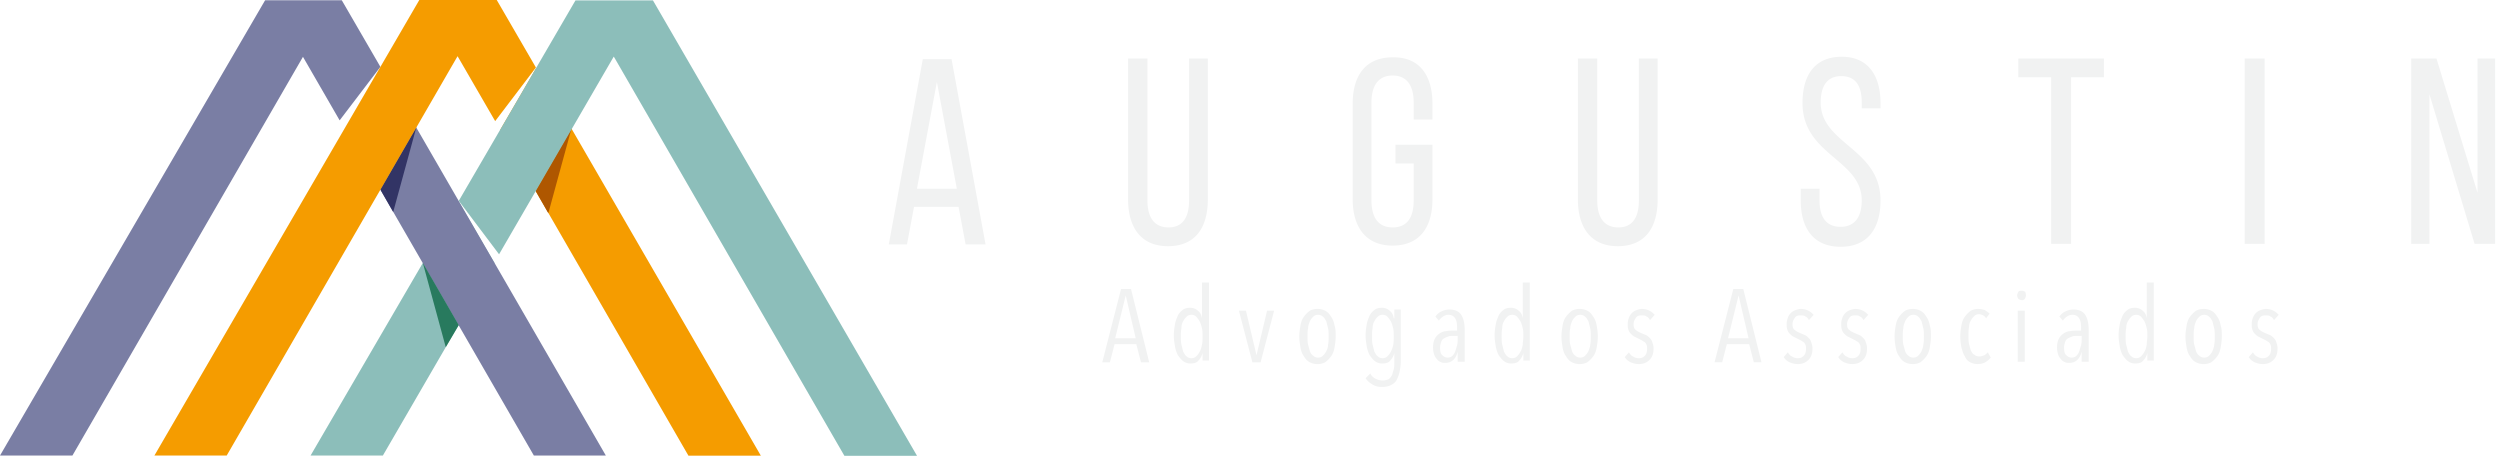
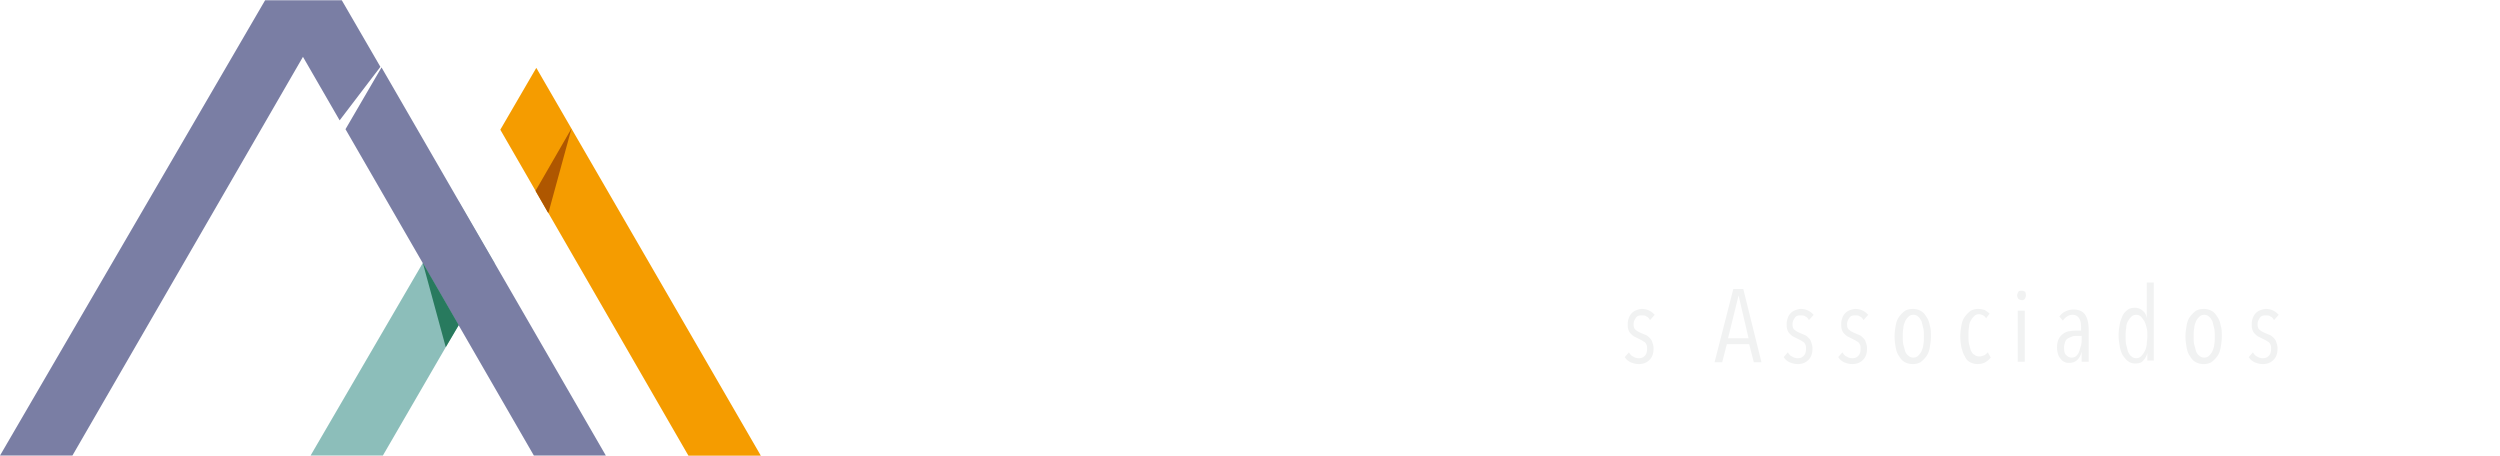
<svg xmlns="http://www.w3.org/2000/svg" width="362" height="66" fill="none">
  <g fill="#f1f2f2">
-     <path d="M132.349 29.958l-1.019 5.435h-2.633l4.926-26.835h4.161l4.925 26.835h-2.887l-1.019-5.435h-6.454zm.424-2.633h5.775l-2.887-15.455-2.888 15.455zm33.375 1.699c0 2.378.934 3.906 3.057 3.906 2.038 0 2.972-1.444 2.972-3.906V8.473h2.718v20.381c0 4.076-1.784 6.794-5.775 6.794-3.906 0-5.774-2.718-5.774-6.794V8.473h2.802v20.551h0zm41.27-14.012v2.293h-2.717v-2.463c0-2.378-.934-3.906-3.057-3.906-2.038 0-3.057 1.444-3.057 3.906v14.182c0 2.378.934 3.906 3.057 3.906s3.057-1.444 3.057-3.906v-5.35h-2.633v-2.718h5.35v7.898c0 4.076-1.868 6.709-5.774 6.709s-5.775-2.718-5.775-6.709V15.012c0-4.076 1.868-6.709 5.775-6.709 3.906-.085 5.774 2.633 5.774 6.709zm23.863 14.012c0 2.378.934 3.906 3.057 3.906 2.038 0 2.972-1.444 2.972-3.906V8.473h2.718v20.381c0 4.076-1.784 6.794-5.775 6.794-3.906 0-5.774-2.718-5.774-6.794V8.473h2.802v20.551zm41.016-14.097v.764h-2.717v-.849c0-2.378-.849-3.821-2.972-3.821-2.039 0-2.973 1.444-2.973 3.821 0 6.029 8.662 6.624 8.662 14.182 0 4.076-1.868 6.709-5.774 6.709s-5.775-2.633-5.775-6.709v-1.698h2.717v1.698c0 2.378.935 3.821 3.058 3.821 2.038 0 3.057-1.444 3.057-3.821 0-5.944-8.577-6.539-8.577-14.097 0-4.161 1.868-6.709 5.689-6.709 3.737 0 5.605 2.633 5.605 6.709zm24.71 20.381V11.19h-4.755V8.473h12.398v2.717h-4.755v24.117h-2.888zm30.912-26.835h-2.888v26.835h2.888V8.473zm23.862 26.835h-2.633V8.473h3.652l5.944 19.447V8.473h2.548v26.835h-2.972l-6.539-21.655v21.655zM165.214 52.461l-.679-2.633h-3.142l-.68 2.633h-1.104l2.718-10.615h1.443l2.633 10.615h-1.189zm-2.208-9.681l-1.528 6.199h2.972l-1.444-6.199zm11.124 9.682v-1.359a2.32 2.32 0 0 1-.595 1.104c-.254.34-.679.425-1.189.425a1.63 1.63 0 0 1-1.019-.34c-.254-.17-.509-.51-.764-.849-.17-.34-.339-.764-.424-1.274s-.17-1.019-.17-1.613.085-1.104.17-1.613.254-.849.424-1.274c.17-.34.425-.595.764-.849.255-.17.595-.255 1.019-.255s.85.17 1.104.425c.34.255.51.594.595 1.104v-5.18h1.019v11.294h-.934v.255zm0-3.736c0-.425 0-.849-.085-1.189s-.17-.679-.34-1.019c-.17-.255-.339-.51-.509-.679a.97.97 0 0 0-.68-.255c-.255 0-.509.085-.679.255s-.34.34-.51.679c-.169.255-.254.594-.254 1.019-.085.34-.085.764-.085 1.189s0 .849.085 1.189l.254 1.019c.17.255.255.51.51.679.17.17.425.255.679.255s.51-.085.68-.255.339-.34.509-.679c.17-.255.255-.594.34-1.019.085-.34.085-.764.085-1.189zm8.407 3.736h-1.189l-1.953-7.473h1.019l1.528 6.454 1.529-6.454h1.019l-1.953 7.473zm10.869-3.737c0 .594-.085 1.104-.17 1.614s-.255.934-.51 1.274a4 4 0 0 1-.849.849 2.35 2.35 0 0 1-1.104.255 2.35 2.35 0 0 1-1.104-.255c-.34-.17-.594-.425-.849-.849-.255-.34-.425-.764-.51-1.274s-.169-1.019-.169-1.614.085-1.104.169-1.613.255-.934.51-1.274.51-.594.849-.849a2.35 2.35 0 0 1 1.104-.255 2.35 2.35 0 0 1 1.104.255c.34.17.595.425.849.849.255.34.425.764.51 1.274.17.509.17 1.019.17 1.613zm-1.019 0c0-.425 0-.849-.085-1.189l-.255-1.019c-.17-.255-.255-.51-.51-.679-.169-.17-.424-.255-.679-.255s-.509.085-.679.255-.34.34-.51.679c-.085.255-.255.594-.255 1.019-.084.34-.085.764-.085 1.189s.001.849.085 1.189l.255.934a1.32 1.32 0 0 0 .51.679c.17.17.424.255.679.255s.51-.085.679-.255.34-.34.51-.679.255-.595.255-.934c.085-.34.085-.764.085-1.189zm10.446 3.652c0 .509-.084 1.019-.169 1.444s-.255.849-.425 1.189-.509.595-.849.764-.764.255-1.274.255-.934-.085-1.359-.34-.764-.509-1.019-.934l.68-.679a1.66 1.66 0 0 0 .764.764 2.26 2.26 0 0 0 1.019.255c.34 0 .594-.085.849-.17.255-.17.34-.34.51-.594l.254-.849c.085-.34.085-.679.085-1.104v-1.274c-.085.425-.339.849-.594 1.104-.255.34-.679.425-1.189.425a1.63 1.63 0 0 1-1.019-.34c-.255-.17-.51-.509-.764-.849-.17-.34-.34-.764-.425-1.274s-.17-1.019-.17-1.614.085-1.104.17-1.614.255-.849.425-1.274c.17-.34.424-.594.764-.849.255-.17.594-.255 1.019-.255s.849.17 1.104.425c.34.255.51.594.594 1.104h.085v-1.274h.934v7.558h0zm-1.019-3.652c0-.425 0-.849-.084-1.189s-.17-.679-.34-1.019c-.17-.255-.34-.51-.51-.679s-.424-.255-.679-.255-.51.085-.679.255-.34.34-.51.679c-.17.255-.255.595-.255 1.019-.085.34-.085.764-.085 1.189s0 .849.085 1.189l.255 1.019c.17.255.255.51.51.679.169.17.424.255.679.255s.509-.085.679-.255.34-.34.51-.679a4.12 4.12 0 0 0 .34-.934c.084-.425.084-.849.084-1.274zm9.257 3.736v-.34-.425-.425-.34c-.255 1.019-.85 1.614-1.784 1.614-.17 0-.424 0-.594-.085s-.425-.17-.595-.425a1.86 1.86 0 0 1-.424-.679c-.085-.255-.17-.594-.17-1.019 0-.51.085-.934.255-1.274a2 2 0 0 1 .679-.764c.255-.17.594-.34.934-.34.34-.085.679-.085 1.019-.085h.595v-.425c0-.679-.085-1.104-.34-1.444s-.595-.425-.934-.425c-.255 0-.51.085-.764.255s-.425.34-.595.594l-.509-.594c.254-.34.509-.594.934-.764a2.61 2.61 0 0 1 1.104-.255c.764 0 1.358.255 1.698.764s.51 1.274.51 2.208v3.057.34.425.425.34h-1.019v.085zm-.085-3.821h-.595c-.255 0-.509 0-.679.085-.255.085-.425.17-.595.255a.87.87 0 0 0-.424.509c-.085.254-.17.51-.17.849 0 .51.085.934.34 1.104.254.255.509.34.764.34s.509-.085.679-.255a1.85 1.85 0 0 0 .425-.679l.255-.849c.085-.34.085-.594.085-.934v-.425h-.085zm9.595 3.822v-1.359c-.085.425-.34.849-.594 1.104-.255.34-.68.425-1.189.425a1.63 1.63 0 0 1-1.019-.34c-.255-.17-.51-.51-.765-.849-.169-.34-.339-.764-.424-1.274s-.17-1.019-.17-1.613.085-1.104.17-1.613.255-.849.424-1.274c.17-.34.425-.595.765-.849.254-.17.594-.255 1.019-.255s.849.17 1.104.425c.339.255.509.594.594 1.104v-5.18h1.019v11.294h-.934v.255zm0-3.736c0-.425 0-.849-.085-1.189s-.17-.679-.34-1.019c-.169-.255-.339-.51-.509-.679s-.425-.255-.679-.255-.51.085-.68.255-.34.34-.509.679c-.17.255-.255.594-.255 1.019-.085.34-.085.764-.085 1.189s0 .849.085 1.189l.255 1.019c.169.255.254.51.509.679.17.17.425.255.68.255s.509-.085.679-.255.34-.34.509-.679c.17-.255.255-.594.34-1.019 0-.34.085-.764.085-1.189zm10.784-.001c0 .594-.085 1.104-.17 1.614s-.255.934-.51 1.274a4 4 0 0 1-.849.849 2.35 2.35 0 0 1-1.104.255 2.35 2.35 0 0 1-1.104-.255c-.34-.17-.594-.425-.849-.849-.255-.34-.425-.764-.51-1.274s-.169-1.019-.169-1.614.085-1.104.169-1.613.255-.934.51-1.274a4.02 4.02 0 0 1 .849-.849 2.35 2.35 0 0 1 1.104-.255 2.35 2.35 0 0 1 1.104.255c.34.17.595.425.849.849.255.34.425.764.51 1.274s.17 1.019.17 1.613zm-1.019 0c0-.425 0-.849-.085-1.189l-.255-1.019c-.17-.255-.255-.51-.51-.679-.169-.17-.424-.255-.679-.255s-.509.085-.679.255-.34.34-.51.679c-.085.255-.255.594-.255 1.019-.085.34-.085.764-.085 1.189s0 .849.085 1.189l.255.934a1.32 1.32 0 0 0 .51.679c.17.17.424.255.679.255s.51-.085.679-.255.34-.34.51-.679c.085-.255.255-.595.255-.934.085-.34.085-.764.085-1.189z" />
    <path d="M238.923 46.347c-.17-.255-.255-.425-.509-.509-.17-.17-.425-.17-.765-.17s-.594.085-.764.34-.34.51-.34.934.085.679.34.849c.17.17.509.34.934.51.17.085.425.17.595.255s.339.255.509.425.255.34.34.595.17.509.17.849c0 .764-.17 1.274-.595 1.698s-.934.594-1.528.594c-.425 0-.765-.085-1.189-.255-.34-.17-.68-.425-.85-.764l.595-.679c.17.255.34.51.594.595.255.17.51.255.85.255a1.09 1.09 0 0 0 .849-.34c.255-.255.339-.594.339-1.019 0-.255 0-.425-.084-.594s-.17-.34-.34-.425-.255-.17-.425-.255l-.509-.255-.51-.255c-.17-.085-.339-.255-.509-.425s-.255-.34-.34-.594-.085-.51-.085-.849.085-.594.17-.849a1.85 1.85 0 0 1 .425-.679 1.84 1.84 0 0 1 .679-.425c.255-.085.509-.17.764-.17a2.35 2.35 0 0 1 1.104.255c.34.17.51.34.764.594l-.679.764zm15.032 6.114l-.679-2.633h-3.227l-.679 2.633h-1.104l2.717-10.615h1.444l2.632 10.615h-1.104zm-2.208-9.681l-1.528 6.199h2.972l-1.444-6.199zm10.19 3.567c-.17-.255-.255-.425-.51-.509-.17-.17-.424-.17-.764-.17s-.595.085-.764.34-.34.51-.34.934.085.679.34.849c.169.17.509.34.934.51.17.085.424.17.594.255s.34.255.51.425.254.34.339.595.17.509.17.849c0 .764-.17 1.274-.594 1.698s-.934.594-1.529.594c-.424 0-.764-.085-1.189-.255-.339-.17-.679-.425-.849-.764l.595-.679c.169.255.339.51.594.595.255.17.51.255.849.255s.595-.085.849-.34.34-.594.34-1.019c0-.255 0-.425-.085-.594s-.17-.34-.339-.425-.255-.17-.425-.255l-.51-.255-.509-.255c-.17-.085-.34-.255-.51-.425s-.254-.34-.339-.594-.085-.51-.085-.849.085-.594.17-.849.254-.509.424-.679a1.85 1.85 0 0 1 .68-.425c.254-.085.509-.17.764-.17a2.35 2.35 0 0 1 1.104.255c.34.17.509.34.764.594l-.679.764zm7.898 0c-.17-.255-.255-.425-.509-.509-.17-.17-.425-.17-.765-.17s-.594.085-.764.34-.34.51-.34.934.085.679.34.849c.17.17.51.34.934.51.17.085.425.17.595.255s.339.255.509.425.255.34.34.595.17.509.17.849c0 .764-.17 1.274-.595 1.698s-.934.594-1.528.594c-.425 0-.765-.085-1.189-.255-.34-.17-.68-.425-.849-.764l.594-.679c.17.255.34.51.594.595.255.17.51.255.85.255a1.09 1.09 0 0 0 .849-.34c.255-.255.34-.594.34-1.019 0-.255 0-.425-.085-.594s-.17-.34-.34-.425-.255-.17-.425-.255l-.509-.255-.51-.255c-.17-.085-.339-.255-.509-.425s-.255-.34-.34-.594-.085-.51-.085-.849.085-.594.17-.849a1.85 1.85 0 0 1 .425-.679 1.84 1.84 0 0 1 .679-.425c.255-.085.51-.17.764-.17.425 0 .765.085 1.104.255s.51.34.765.594l-.68.764zm9.764 2.378c0 .594-.085 1.104-.17 1.614s-.255.934-.509 1.274a4.03 4.03 0 0 1-.85.849c-.339.17-.679.255-1.103.255a2.35 2.35 0 0 1-1.104-.255c-.339-.17-.595-.425-.85-.849-.254-.34-.424-.764-.509-1.274s-.17-1.019-.17-1.614.085-1.104.17-1.613.255-.934.509-1.274a4.03 4.03 0 0 1 .85-.849c.339-.17.679-.255 1.104-.255a2.34 2.34 0 0 1 1.103.255c.339.17.595.425.85.849.254.34.424.764.509 1.274.17.509.17 1.019.17 1.613zm-1.019 0c0-.425 0-.849-.085-1.189l-.255-1.019c-.17-.255-.254-.51-.509-.679-.17-.17-.425-.255-.68-.255s-.509.085-.679.255-.34.34-.509.679c-.085.255-.255.594-.255 1.019-.085.34-.085.764-.085 1.189s0 .849.085 1.189l.255.934c.084.255.254.509.509.679.17.17.425.255.679.255s.51-.085.68-.255.339-.34.509-.679c.085-.255.255-.595.255-.934.085-.34.085-.764.085-1.189zm7.813 3.991a2.35 2.35 0 0 1-1.104-.255 1.52 1.52 0 0 1-.764-.849c-.255-.34-.34-.764-.509-1.274-.085-.51-.17-1.019-.17-1.614s.085-1.104.17-1.613.254-.934.509-1.274.51-.594.849-.849a2.35 2.35 0 0 1 1.104-.255c.34 0 .68.085.934.17.255.17.51.34.68.509l-.51.679a1.03 1.03 0 0 0-.424-.425c-.169-.085-.425-.17-.595-.17-.255 0-.509.085-.679.255s-.34.34-.51.679c-.17.255-.254.594-.254.934-.085.34-.085.764-.085 1.274 0 .425 0 .849.085 1.189l.254.934c.17.255.255.51.51.594.17.17.424.255.764.255.255 0 .425-.085.679-.17.17-.085.34-.255.51-.425l.425.764c-.595.679-1.104.934-1.869.934zm6.965-9.936c0 .17-.085.34-.17.51-.17.17-.255.17-.425.17s-.339-.085-.509-.17c-.085-.17-.17-.34-.17-.51s.085-.34.17-.51.255-.17.509-.17.34.085.51.17c0 .085.085.255.085.51zm-1.189 2.208h1.019v7.388h-1.019v-7.388zm9.255 7.473v-.34-.425-.425-.34c-.255 1.019-.849 1.614-1.783 1.614-.17 0-.425 0-.595-.085s-.424-.17-.594-.425a1.85 1.85 0 0 1-.425-.679c-.085-.255-.17-.594-.17-1.019 0-.51.085-.934.255-1.274s.425-.594.68-.764.594-.34.934-.34c.339-.085.679-.085 1.019-.085h.594v-.425c0-.679-.085-1.104-.34-1.444s-.594-.425-.934-.425a1.37 1.37 0 0 0-.764.255 1.97 1.97 0 0 0-.594.594l-.51-.594c.255-.34.51-.594.934-.764.34-.17.764-.255 1.104-.255.764 0 1.359.255 1.699.764s.509 1.274.509 2.208v3.057.34.425.425.34h-1.019v.085zm-.085-3.821h-.594c-.255 0-.51 0-.68.085-.254.085-.424.17-.594.255a.87.87 0 0 0-.425.509c-.085.255-.17.51-.17.849 0 .51.085.934.34 1.104.255.255.51.34.764.34s.51-.085.68-.255.339-.425.424-.679l.255-.849c.085-.34.085-.594.085-.934v-.425h-.085zm9.596 3.822v-1.359a2.32 2.32 0 0 1-.595 1.104c-.255.34-.679.425-1.189.425a1.63 1.63 0 0 1-1.019-.34c-.255-.17-.509-.51-.764-.849-.17-.34-.34-.764-.425-1.274s-.17-1.019-.17-1.613.085-1.104.17-1.613.255-.849.425-1.274c.17-.34.424-.595.764-.849.255-.17.595-.255 1.019-.255s.849.17 1.104.425c.34.255.51.594.595 1.104v-5.18h1.019v11.294h-.934v.255zm0-3.736c0-.425 0-.849-.085-1.189s-.17-.679-.34-1.019c-.17-.255-.34-.51-.51-.679s-.424-.255-.679-.255-.51.085-.679.255-.34.34-.51.679c-.17.255-.255.594-.255 1.019-.085.34-.085.764-.085 1.189s0 .849.085 1.189l.255 1.019c.17.255.255.51.51.679.169.17.424.255.679.255s.51-.085.679-.255.34-.34.51-.679c.17-.255.255-.594.34-1.019 0-.34.085-.764.085-1.189zm10.785-.001c0 .594-.085 1.104-.17 1.614s-.254.934-.509 1.274a4.05 4.05 0 0 1-.849.849 2.35 2.35 0 0 1-1.104.255 2.35 2.35 0 0 1-1.104-.255c-.339-.17-.595-.425-.85-.849-.254-.34-.424-.764-.509-1.274s-.17-1.019-.17-1.614.085-1.104.17-1.613.255-.934.509-1.274a4.03 4.03 0 0 1 .85-.849c.339-.17.679-.255 1.104-.255a2.35 2.35 0 0 1 1.104.255c.34.17.594.425.849.849.255.34.424.764.509 1.274.17.509.17 1.019.17 1.613zm-1.019 0c0-.425 0-.849-.085-1.189l-.255-1.019c-.169-.255-.254-.51-.509-.679-.17-.17-.425-.255-.68-.255s-.509.085-.679.255-.34.34-.509.679c-.085.255-.255.594-.255 1.019-.085.34-.085.764-.085 1.189s0 .849.085 1.189l.255.934a1.32 1.32 0 0 0 .509.679c.17.17.425.255.679.255s.51-.085.68-.255.34-.34.509-.679c.085-.255.255-.595.255-.934.085-.34.085-.764.085-1.189zm8.578-2.378c-.17-.255-.255-.425-.51-.509-.17-.17-.425-.17-.764-.17s-.595.085-.765.34-.339.51-.339.934.085.679.339.849c.17.17.51.34.935.51.169.085.424.17.594.255s.34.255.51.425.254.34.339.595.17.509.17.849c0 .764-.17 1.274-.594 1.698s-.935.594-1.529.594c-.425 0-.764-.085-1.189-.255-.34-.17-.679-.425-.849-.764l.594-.679c.17.255.34.51.595.595a1.43 1.43 0 0 0 .849.255c.34 0 .594-.085.849-.34s.34-.594.34-1.019c0-.255 0-.425-.085-.594s-.17-.34-.34-.425-.254-.17-.424-.255l-.51-.255-.509-.255c-.17-.085-.34-.255-.51-.425s-.255-.34-.34-.594-.084-.51-.084-.849.084-.594.169-.849a1.85 1.85 0 0 1 .425-.679c.17-.17.425-.34.679-.425s.51-.17.765-.17a2.35 2.35 0 0 1 1.104.255c.34.17.509.34.764.594l-.679.764z" />
  </g>
  <path d="M77.657 9.826l-5.212 8.957 27.237 47.194h10.485L77.657 9.826z" fill="#f59c00" />
  <path d="M66.413 29.174L44.969 65.965h10.47L71.61 38.089l-5.197-8.916z" fill="#8cbeba" />
  <path d="M82.754 18.606l-5.211 9.032 1.855 3.235 3.356-12.267z" fill="#af5700" />
  <path d="M55.244 9.76l-5.217 8.949 27.277 47.257h10.423L55.244 9.76zm-.163-.081L49.494.043H38.385L0 65.963h10.486L43.869 8.229c.166.271 5.311 9.197 5.311 9.197l5.901-7.747z" fill="#7a7ea4" />
-   <path d="M60.29 18.43l-5.21 9.032 1.855 3.235L60.29 18.43z" fill="#323465" />
  <path d="M61.217 38.048l5.211 9.033-1.882 3.192-3.329-12.225z" fill="#287a5e" />
-   <path d="M77.599 9.774L71.93 0 60.714.001 22.356 65.965h10.469L66.253 8.139l.158.261 5.29 9.14 5.897-7.765z" fill="#f59c00" />
-   <path d="M94.546.055L83.33.056 66.432 29.078l5.833 7.743L88.871 8.194l.158.261L122.268 66h10.516L94.546.055z" fill="#8cbeba" />
</svg>